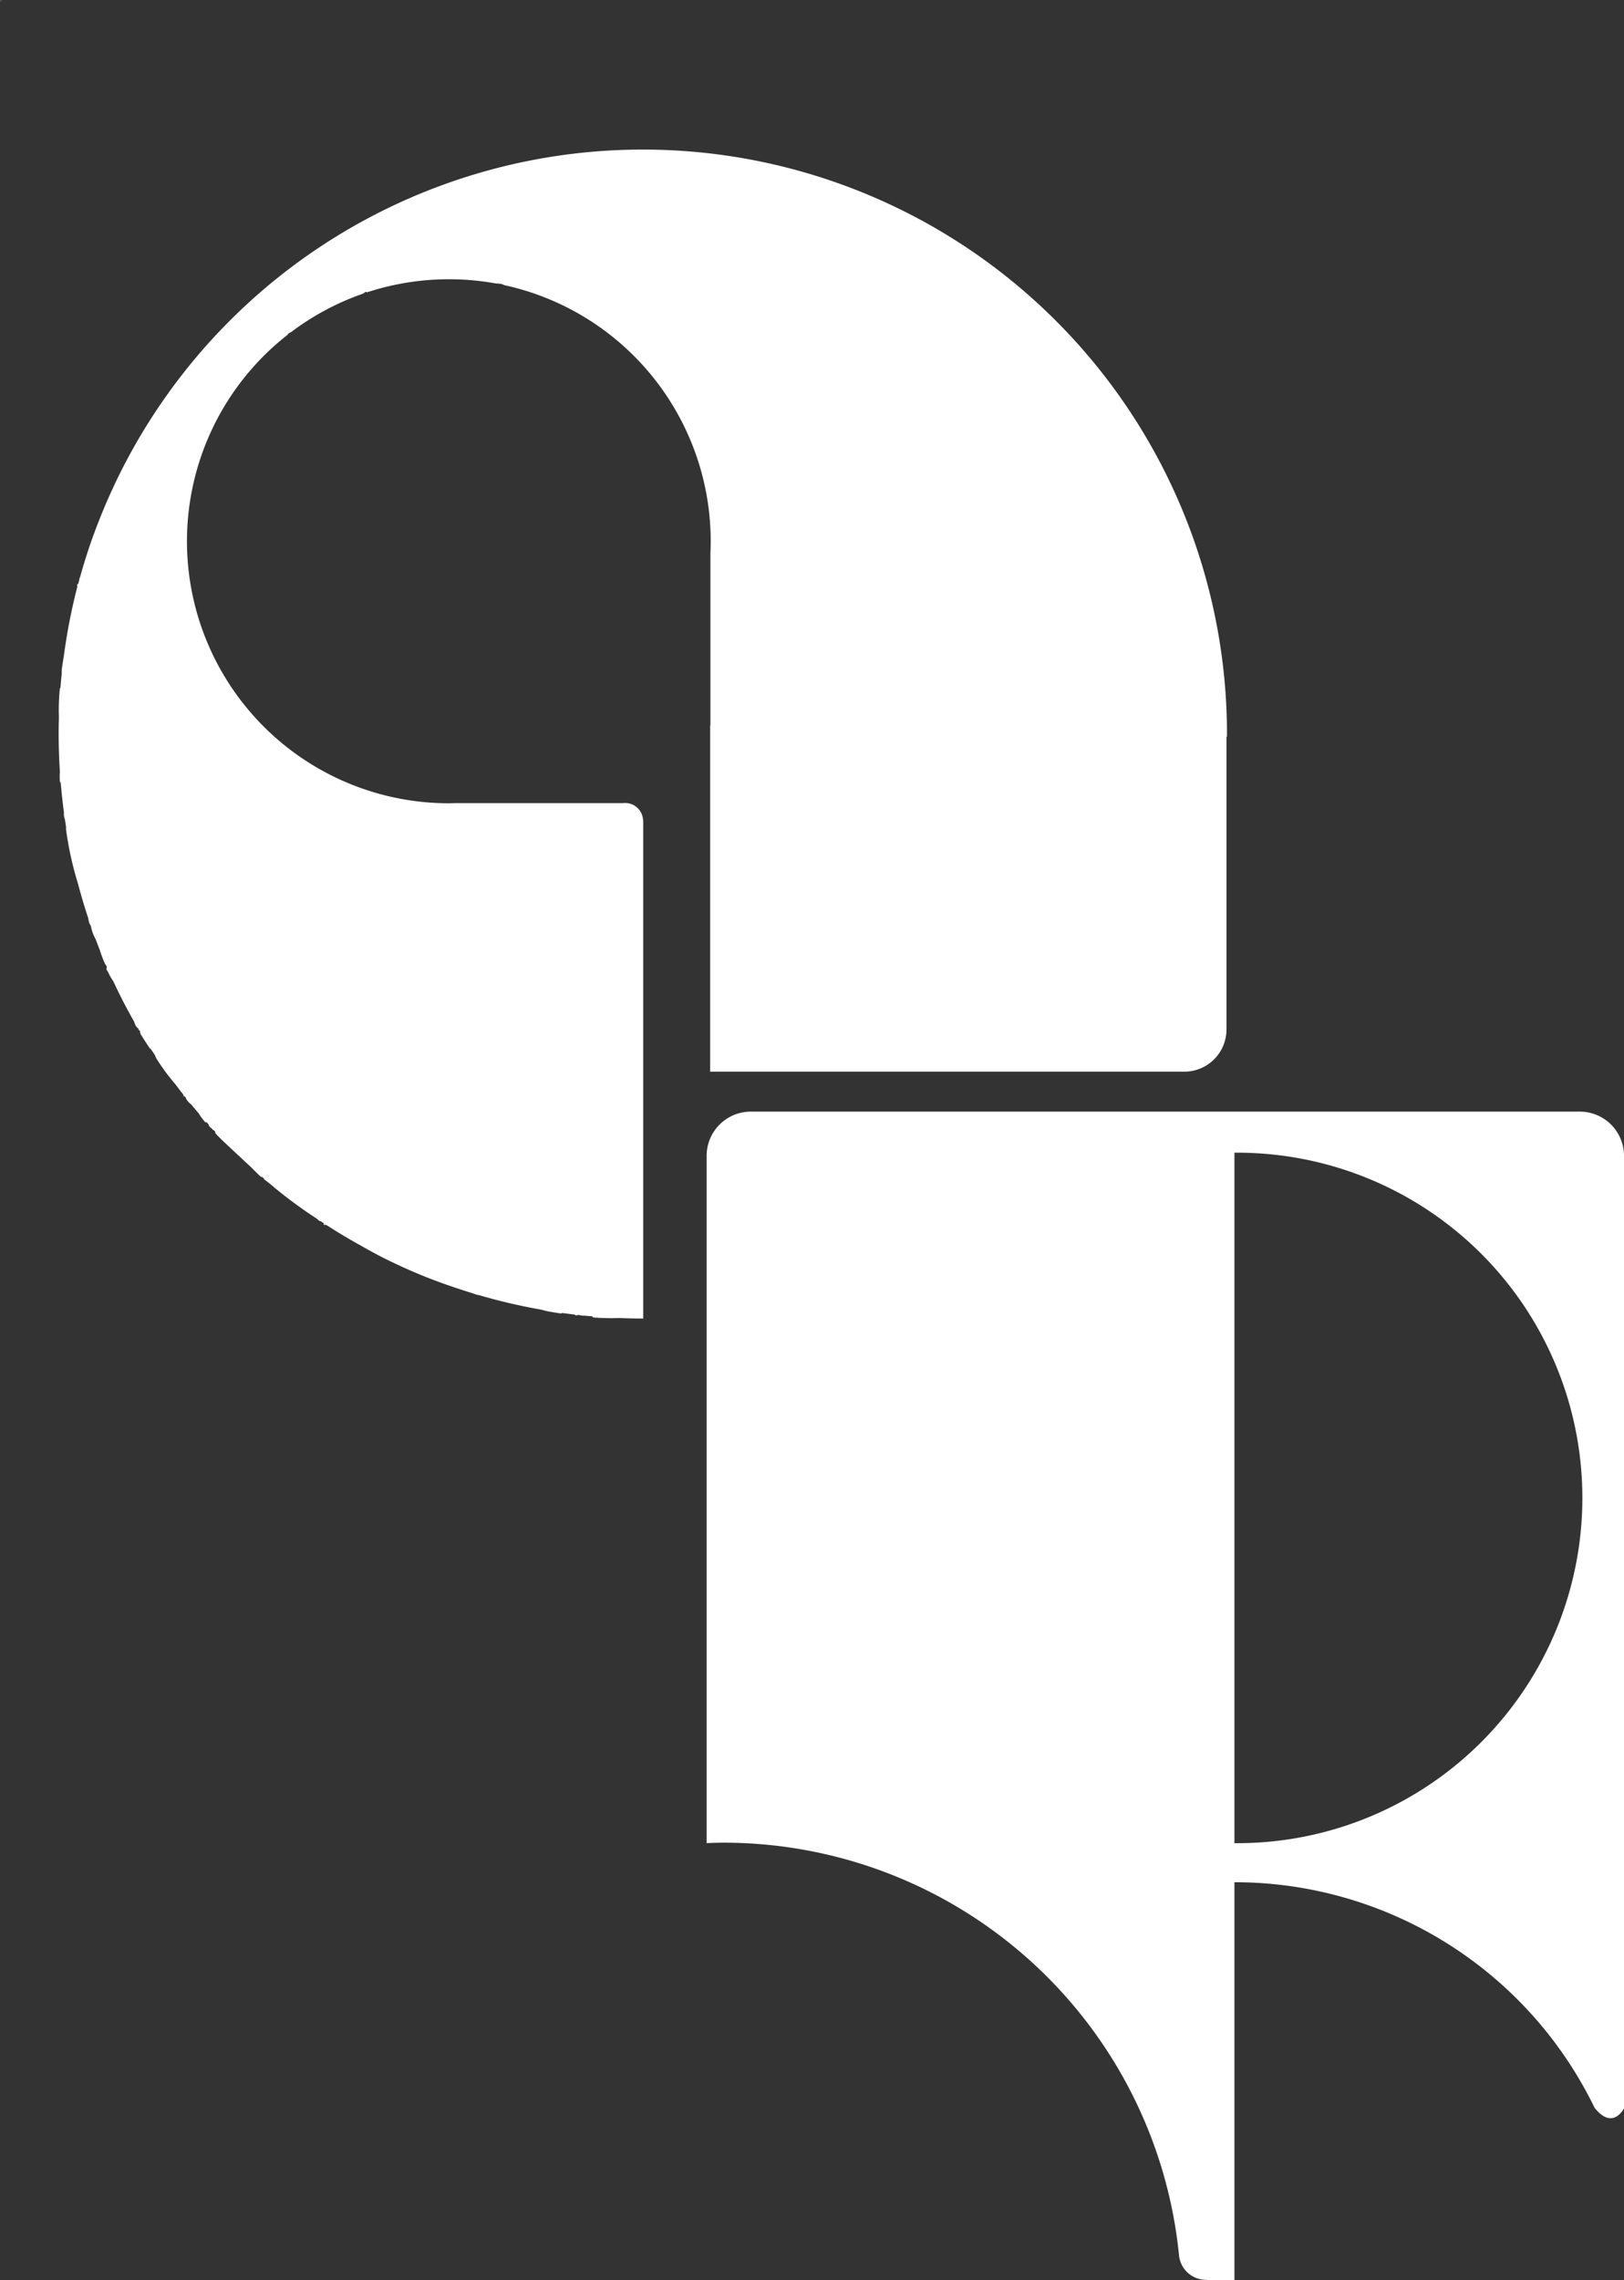
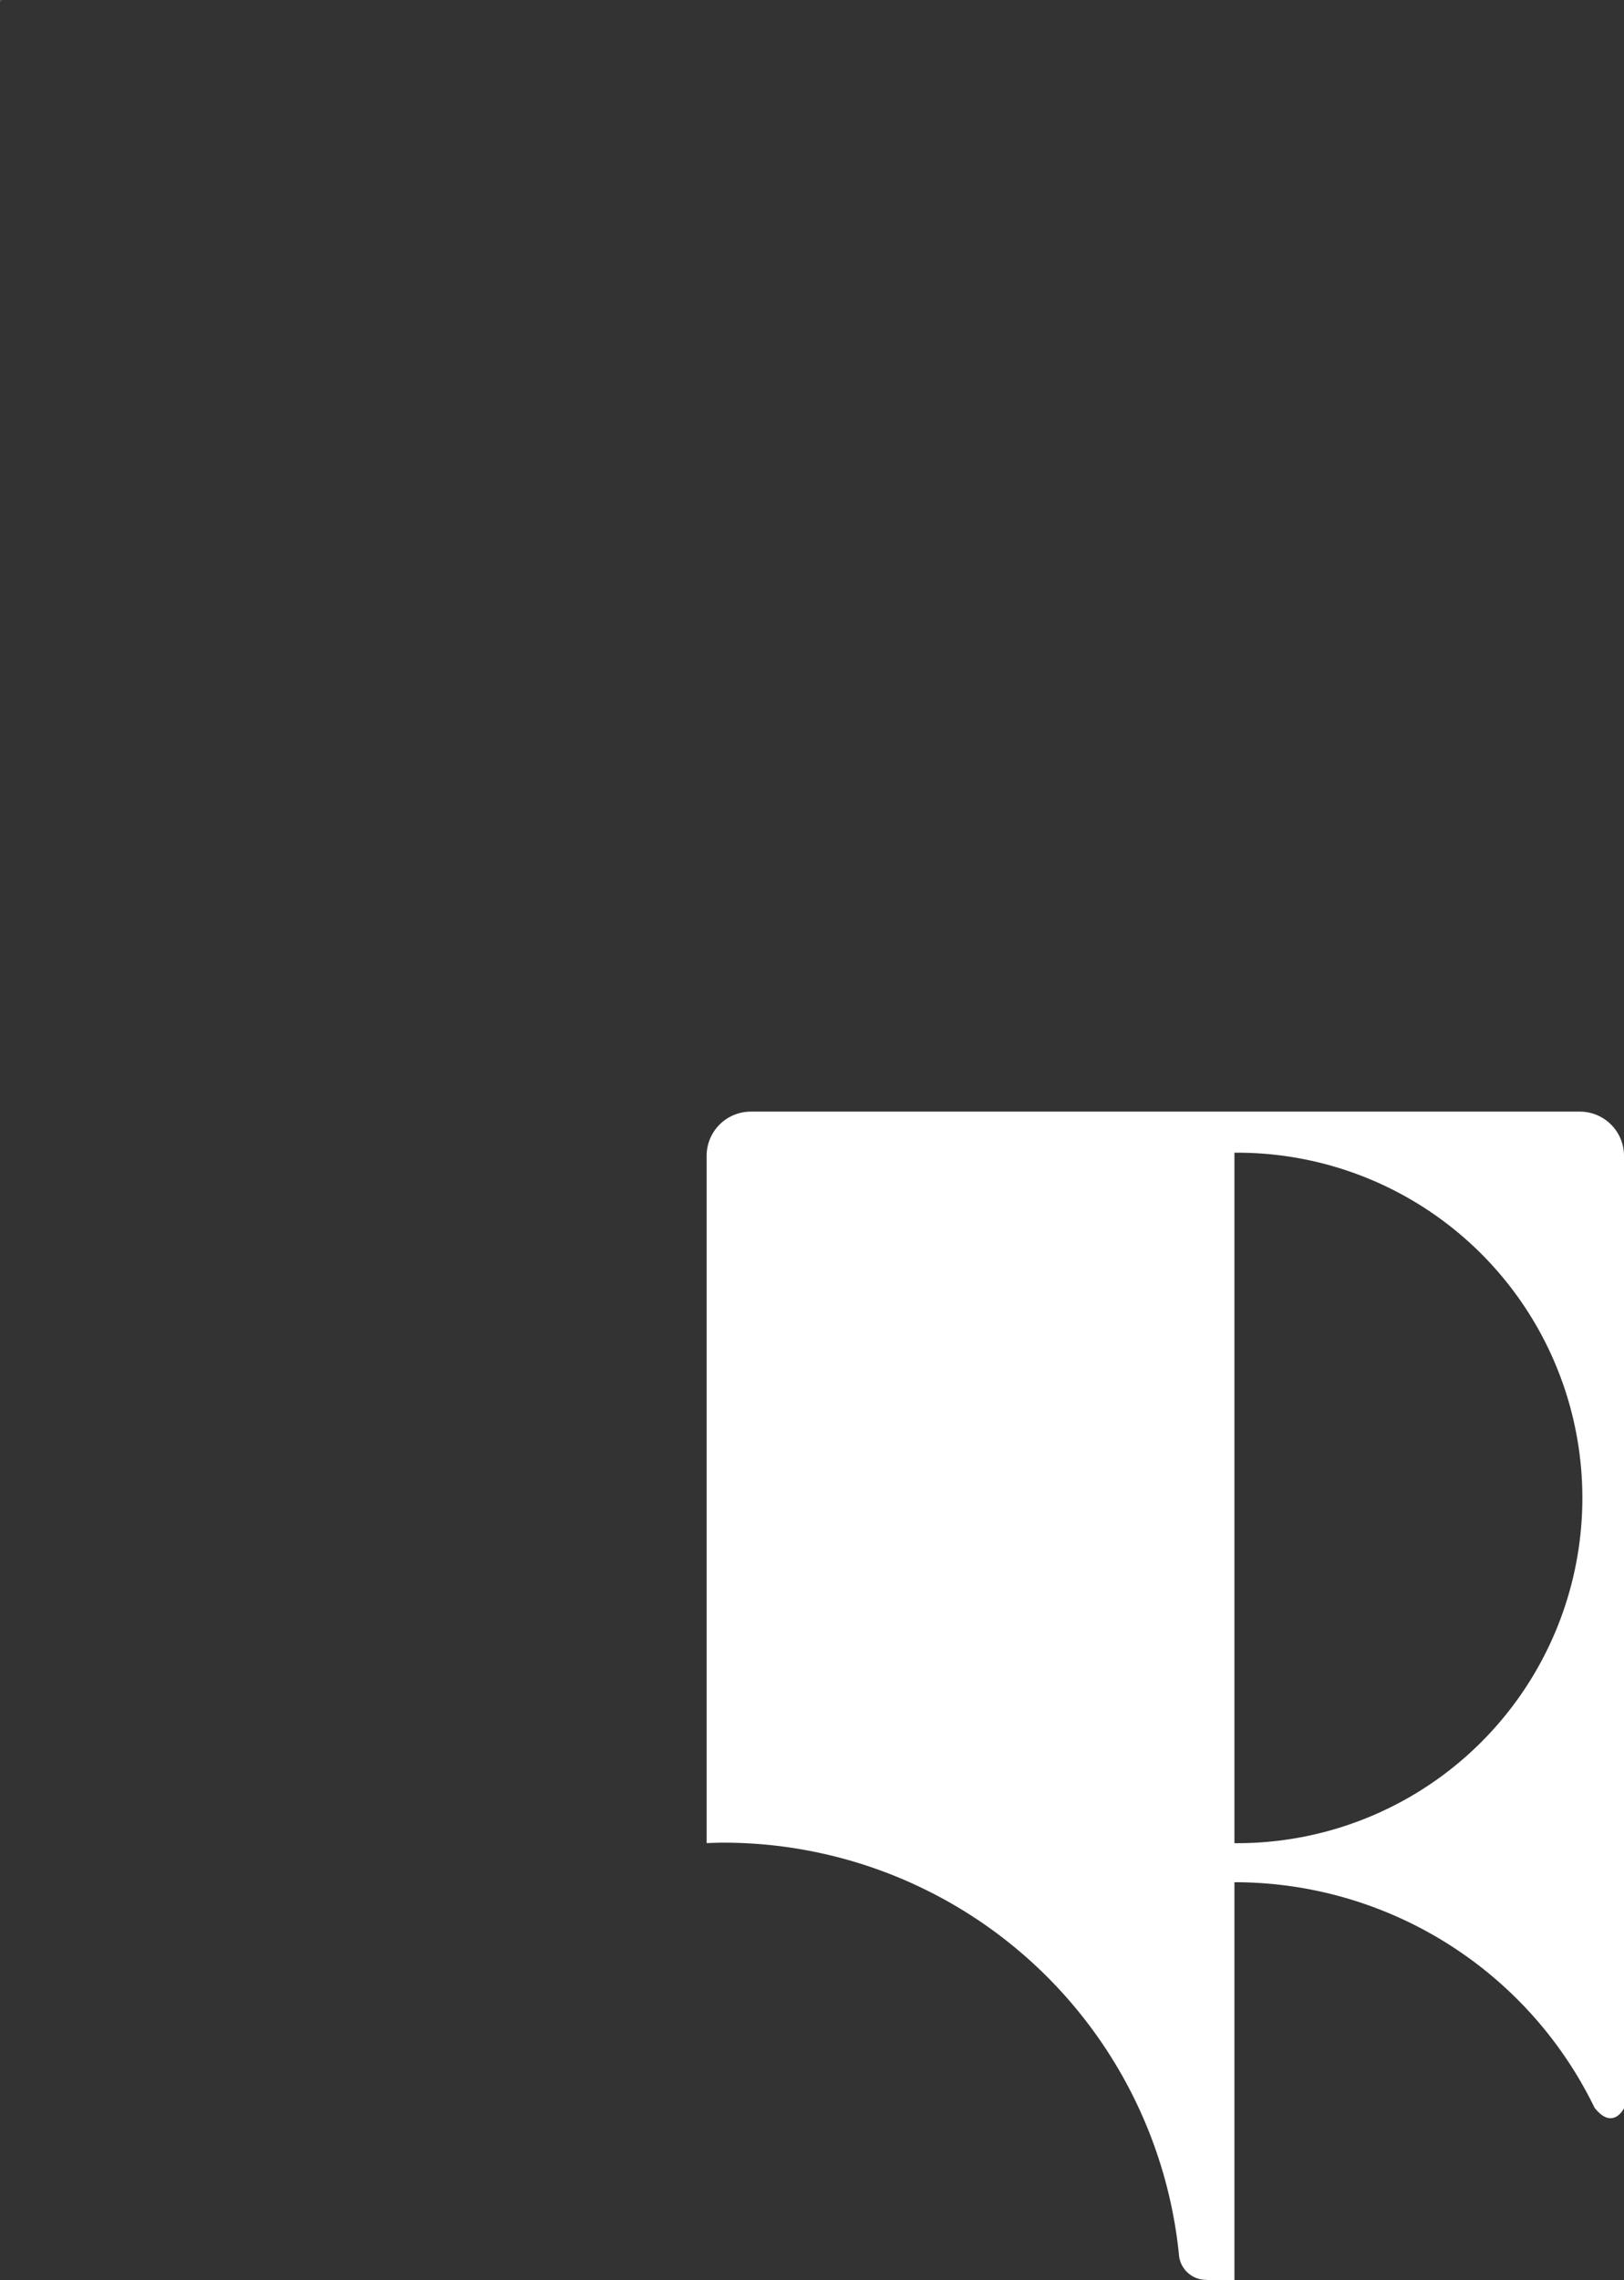
<svg xmlns="http://www.w3.org/2000/svg" id="Groupe_8" data-name="Groupe 8" width="68.577" height="96.231" viewBox="0 0 68.577 96.231">
  <rect x="0" y="0" width="68.577" height="96.231" fill="#333333" stroke="none" />
  <g id="Groupe_6" data-name="Groupe 6">
    <path id="Tracé_8" data-name="Tracé 8" d="M.074,0,0,.063A.123.123,0,0,0,.074,0" fill="#fff" />
-     <path id="Tracé_9" data-name="Tracé 9" d="M58.95,49.134A24.668,24.668,0,0,0,11.994,38.566l-.008,0c0,.01,0,.02-.005.03q-.491,1.037-.887,2.123a.019.019,0,0,0-.01.013s0,.007,0,.011q-.313.865-.562,1.759a.544.544,0,0,0-.037.112.124.124,0,0,0,0,.024c-.016.058-.032.116-.047.175L10.4,42.8a1.087,1.087,0,0,0,0,.135,24.5,24.5,0,0,0-.563,2.883c-.029.185-.059.369-.085.554a1.219,1.219,0,0,0-.007.21q-.031.3-.054.6a.066.066,0,0,0-.026.05,8.424,8.424,0,0,0-.039,1.185c-.007.239-.011.479-.011.72,0,.534.019,1.064.052,1.589a2.055,2.055,0,0,0,0,.408.065.065,0,0,0,.035.055q.053.637.137,1.265a.588.588,0,0,0,.04.284q.024.164.05.327a.564.564,0,0,0,0,.117,14.309,14.309,0,0,0,.5,2.265q.195.737.433,1.456a1.437,1.437,0,0,0,.047.209c.044.118.044.014.094.257a1.89,1.89,0,0,0,.172.423c.058.153.116.306.176.458a5.064,5.064,0,0,0,.228.6.087.087,0,0,0,.036.037l.038.087a.176.176,0,0,0-.015.117.829.829,0,0,1,.1.166,1.97,1.97,0,0,0,.182.309c.06.128.12.256.182.383s.124.252.187.377q.245.481.511.948c.04.107.071.223.153.266L13,61.6l-.032.031a.1.1,0,0,1,.052,0l.033.055a.244.244,0,0,0,.015.1c.046.081.39.624.424.643a.024.024,0,0,0,.017,0c.056.087.114.173.171.26a1.379,1.379,0,0,0,.064.146,9.028,9.028,0,0,0,.794,1.076q.168.224.342.445a.331.331,0,0,1,.015.1l.025-.049.076.094a.059.059,0,0,0,0,.031.886.886,0,0,0,.22.242c.1.123.2.244.307.365a2.809,2.809,0,0,0,.28.379.1.1,0,0,0,.056,0l.094.105c.015.124.124.119.185.24l.018-.018.066.071a.239.239,0,0,0,.014.065c.024.063.6.6,1,.967q.247.237.5.466c.159.16.387.393.421.407a.2.2,0,0,0,.056.013l.079.067-.017.017a5.754,5.754,0,0,1,.466.374,19.3,19.3,0,0,0,1.725,1.267l.055.037c.054.043.092.1.163.107l.129.085-.014.056a.549.549,0,0,1,.129.019q.726.469,1.487.887c.411.236.833.463,1.308.688A22.138,22.138,0,0,0,26.352,72.5l.1.033.033.011q.293.1.59.188c.1.037.212.074.224.076l.063.009a24.463,24.463,0,0,0,2.607.61c.08.02.161.04.243.063.057.015.52.09.592.1a.157.157,0,0,0,.08-.018q.254.035.509.065a.18.18,0,0,0,.06.031.114.114,0,0,0,.086-.014l.115.013s0,.006.009.007a.434.434,0,0,0,.132.008c.117.012.234.021.352.031a.069.069,0,0,0,.064.049,9.478,9.478,0,0,0,1.065.022c.335.013.672.022,1.01.022H34.3V52.787h-.007a.758.758,0,0,0-.843-.735l-.014,0H26.391c-.1,0-.2.007-.3.007a11.059,11.059,0,0,1-6.812-19.77l.033-.051a.864.864,0,0,1,.124-.068,11.029,11.029,0,0,1,3.02-1.615c.038-.023.076-.048.112-.074.013-.01.04,0,.072.012a11.123,11.123,0,0,1,5.428-.374c.108.007.207.015.241.022a.813.813,0,0,1,.124.051A11.062,11.062,0,0,1,37.149,41q0,.257-.012.51v7.262h-.011V63.387H57.147A1.782,1.782,0,0,0,58.929,61.6V49.253h.02c0-.04,0-.079,0-.119" transform="translate(-7.138 -18.157)" fill="#fff" />
    <path id="Tracé_10" data-name="Tracé 10" d="M152.549,181.877H117.542a1.866,1.866,0,0,0-1.866,1.866v29.006c.237-.009.473-.018.712-.018a19.333,19.333,0,0,1,19.239,17.449,1.149,1.149,0,0,0,1.082,1,.985.985,0,0,1,.137.011h1.118V214.4a16.9,16.9,0,0,1,15.205,9.515c.777.987,1.245.025,1.245.025V183.743a1.866,1.866,0,0,0-1.866-1.866m-14.584,30.876V183.611a14.571,14.571,0,1,1,0,29.141" transform="translate(-85.837 -134.961)" fill="#fff" />
  </g>
</svg>